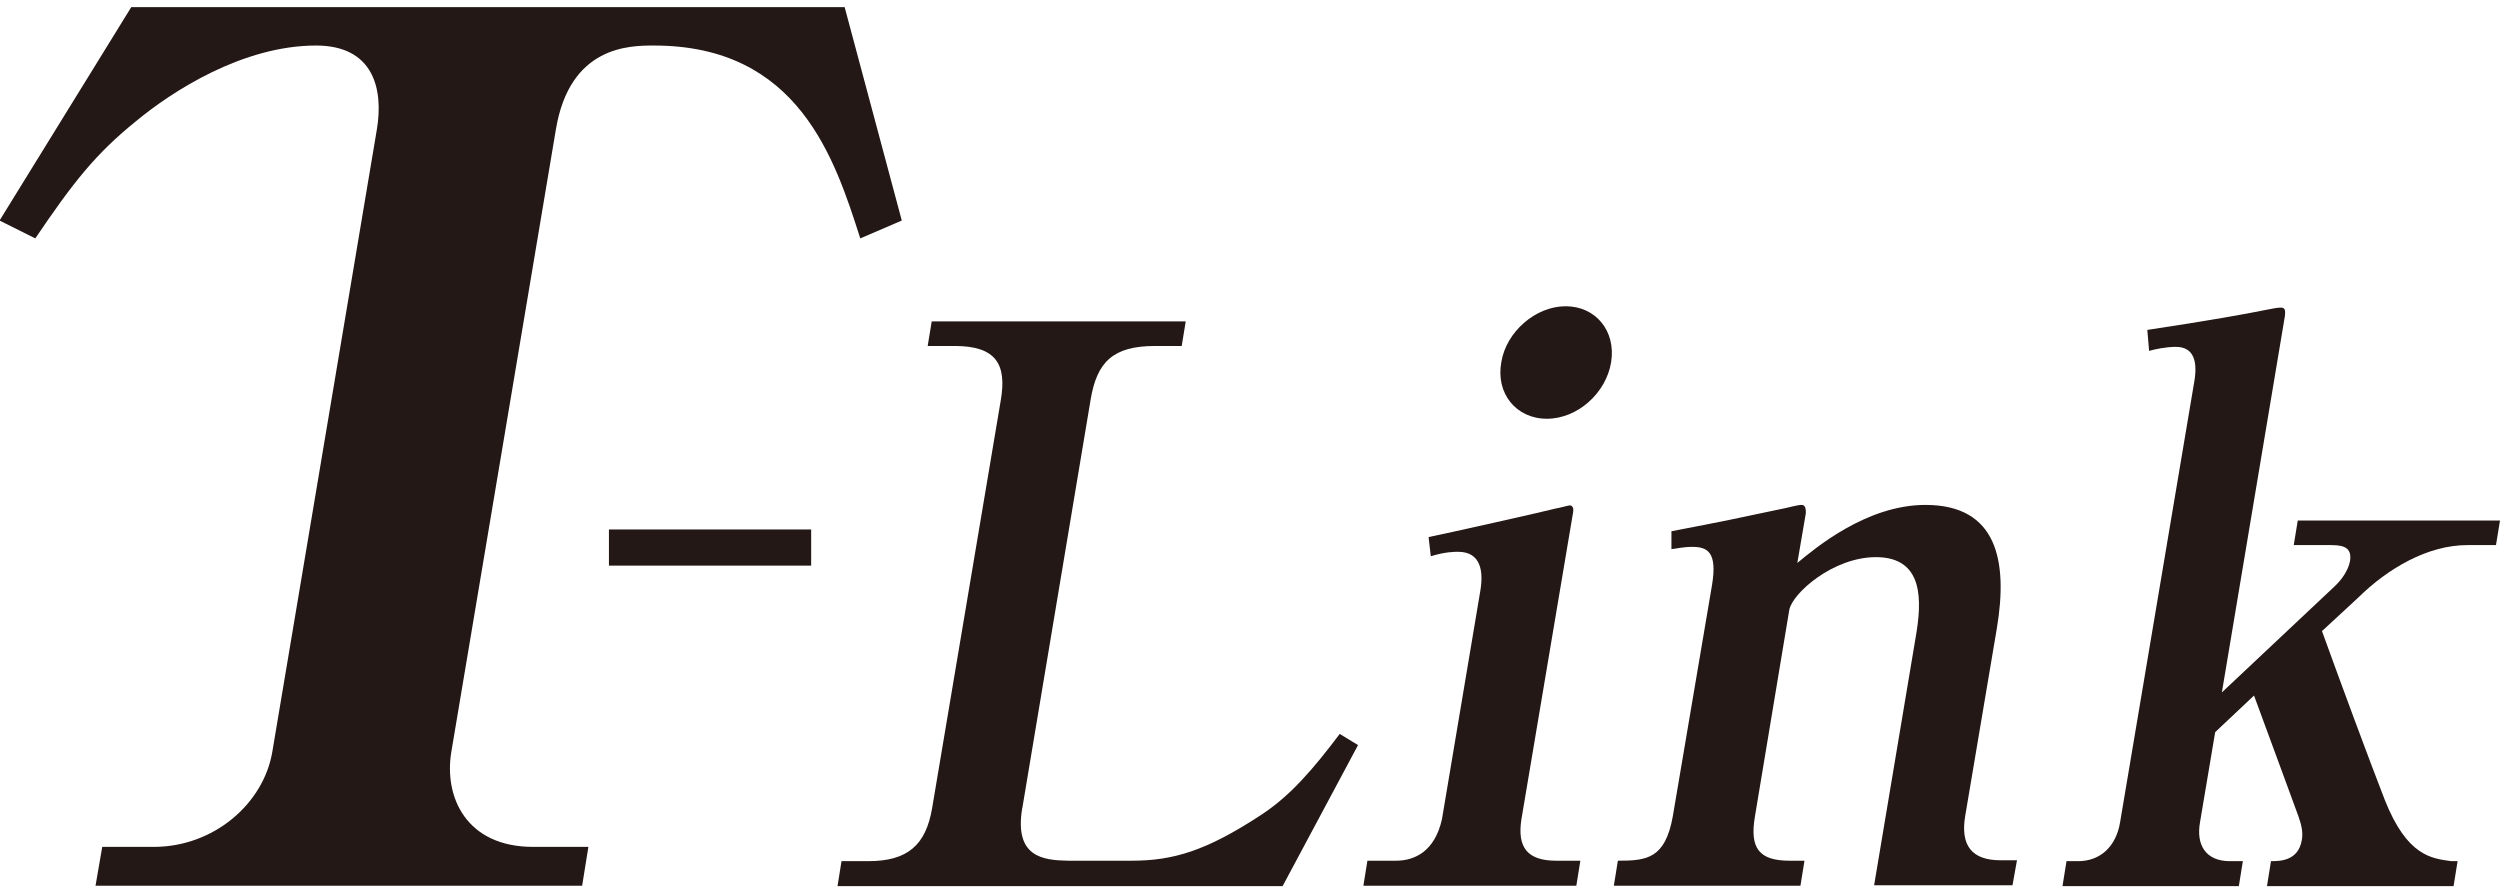
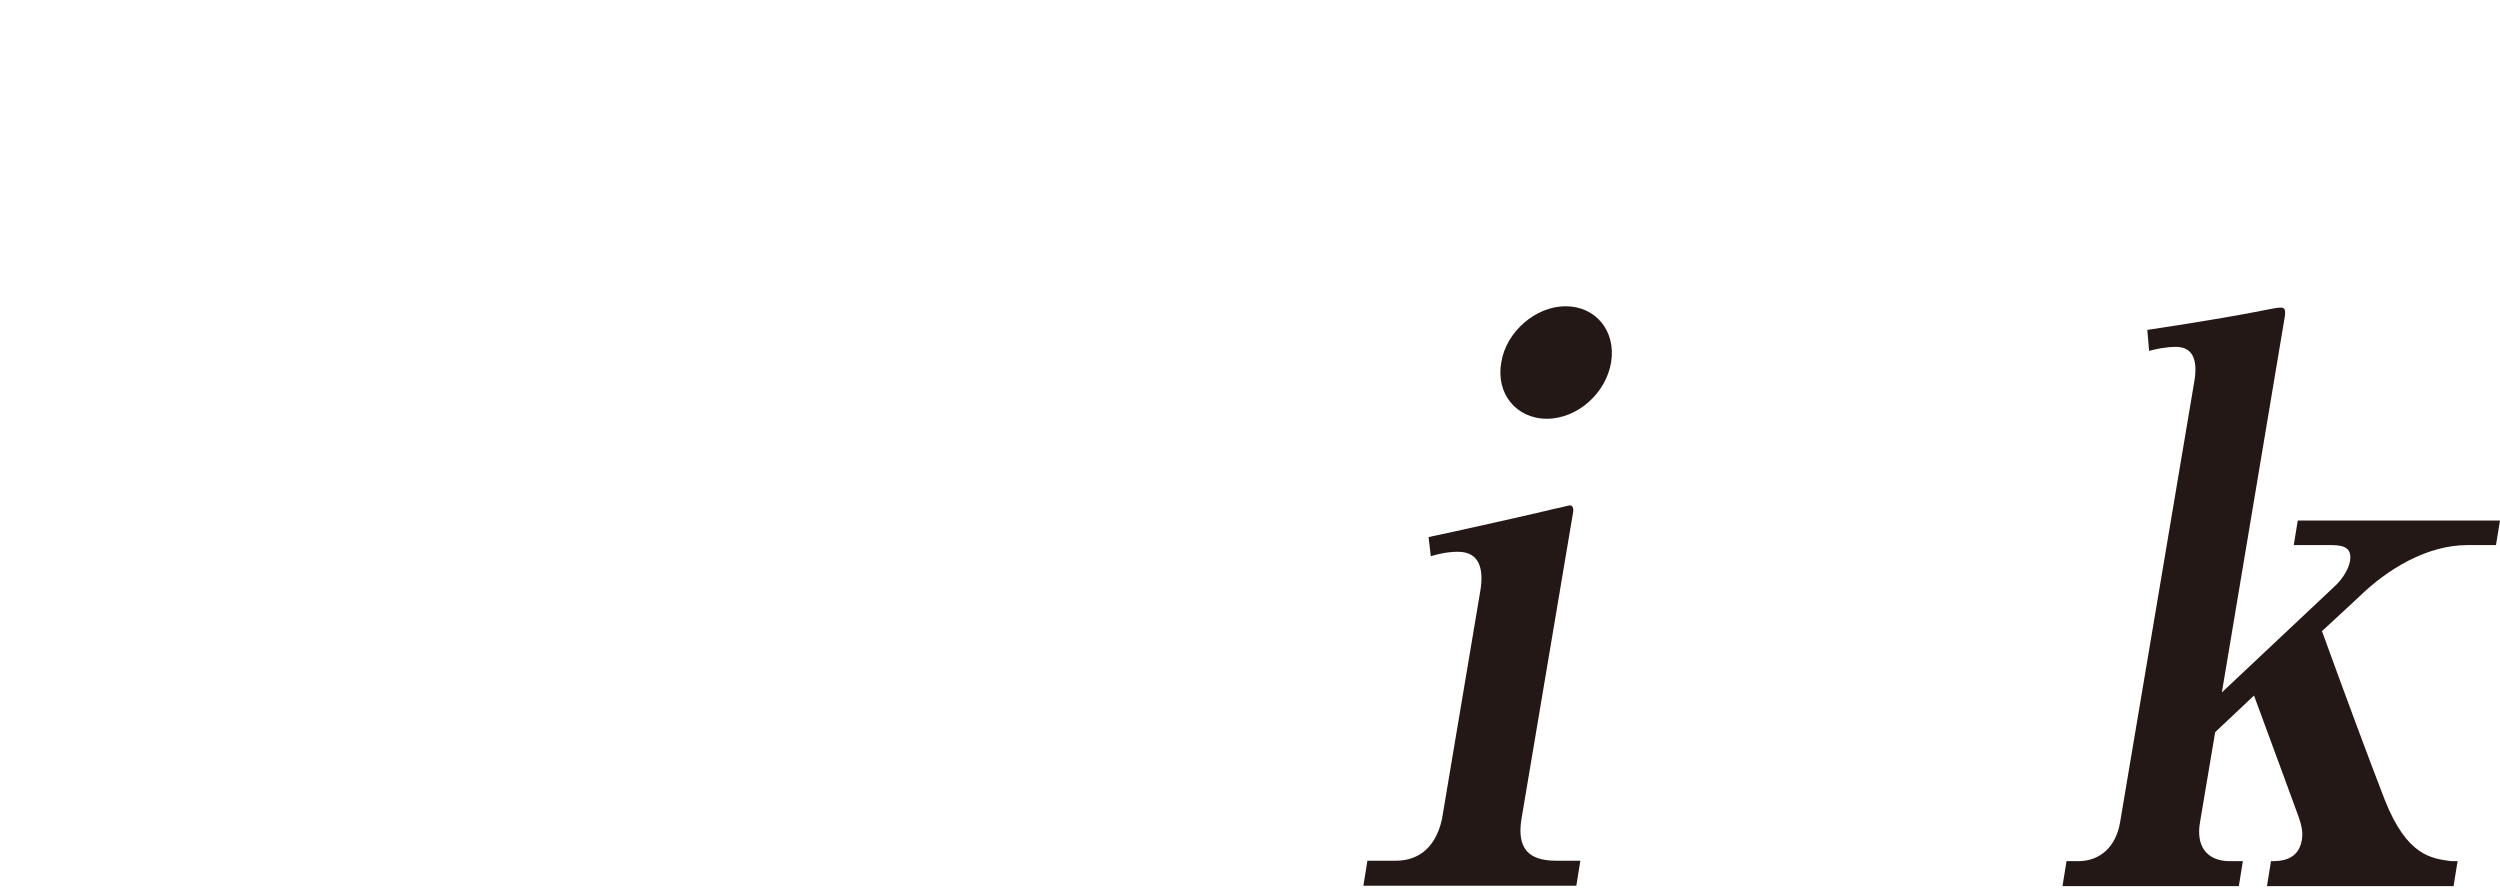
<svg xmlns="http://www.w3.org/2000/svg" id="logo" width="56" height="20" viewBox="0 0 56 20">
  <defs>
    <style>.cls-1{fill:#231815;stroke-width:0px;}</style>
  </defs>
-   <path class="cls-1" d="M13.02,19.84H2.14l.15-.87h1.16c1.32,0,2.45-.95,2.65-2.13l2.34-13.93c.16-.94-.09-1.89-1.36-1.89-1.64,0-3.22,1.02-4.04,1.7-.9.73-1.39,1.35-2.25,2.62l-.8-.4L2.94.16h15.98l1.28,4.78-.93.4c-.57-1.78-1.38-4.32-4.62-4.32-.54,0-1.89,0-2.2,1.89l-2.34,13.93c-.17,1.02.34,2.13,1.83,2.13h1.24l-.14.87Z" />
-   <path class="cls-1" d="M22.9,18.09c-.19,1.11.46,1.18,1.03,1.19h1.41c.93,0,1.67-.21,2.93-1.04.65-.43,1.15-1.02,1.74-1.8l.41.25-1.69,3.16h-9.97l.09-.56h.6c.88,0,1.29-.36,1.43-1.19l1.54-9.15c.13-.78-.1-1.2-1.03-1.2h-.61l.09-.55h5.69l-.09.55h-.6c-.94,0-1.3.36-1.44,1.2l-1.53,9.15Z" />
  <path class="cls-1" d="M33.63,8.11c.11-.68.77-1.25,1.44-1.25s1.13.55,1.02,1.25c-.11.69-.75,1.27-1.44,1.27s-1.15-.57-1.02-1.27M31.27,19.28c.42,0,.87-.21,1.03-.93l.86-5.12c.07-.42.02-.87-.5-.87-.07,0-.29,0-.61.1l-.05-.43c.27-.05,2.76-.61,2.85-.64.03,0,.29-.07.31-.07.07,0,.09.07.08.14l-1.16,6.89c-.1.64.14.93.78.93h.54l-.09.56h-4.77l.09-.56h.64Z" />
-   <path class="cls-1" d="M36.25,19.28c.64,0,1.05-.05,1.22-.99l.88-5.19c.12-.73-.1-.85-.44-.85-.22,0-.35.04-.47.05v-.4c1.25-.24,1.38-.27,2.56-.52.29-.07.32-.07.36-.07.1,0,.09.14.09.19l-.19,1.11c.4-.33,1.55-1.3,2.87-1.3,1.61,0,1.85,1.26,1.6,2.76l-.71,4.21c-.11.66.15.99.79.99h.37l-.1.56h-3.1l.93-5.55c.14-.8.2-1.8-.89-1.8-.96,0-1.87.81-1.94,1.18l-.77,4.63c-.12.71.09.99.78.99h.33l-.09.56h-4.18l.09-.56Z" />
  <path class="cls-1" d="M52.01,14.13c.46,1.27,1.03,2.81,1.41,3.79.5,1.26,1.05,1.31,1.49,1.37h.14l-.09.56h-4.18l.09-.56c.19,0,.61,0,.69-.47.03-.16,0-.32-.07-.52-.06-.16-.43-1.18-1-2.72l-.87.82-.34,2.02c-.09.51.13.87.67.87h.29l-.09.56h-3.95l.09-.56h.26c.5,0,.85-.33.94-.87l1.66-9.86c.08-.45,0-.79-.41-.79-.22,0-.46.05-.6.09l-.04-.47c1.34-.2,2.33-.38,2.56-.43.27-.05.34-.07.43-.07s.11.05.09.2l-1.41,8.42,2.53-2.38c.15-.14.3-.35.34-.56.04-.26-.08-.36-.41-.36h-.85l.09-.55h4.53l-.09.55h-.64c-.89,0-1.78.52-2.45,1.18l-.8.74Z" />
-   <rect class="cls-1" x="13.64" y="11.86" width="4.53" height=".81" />
</svg>